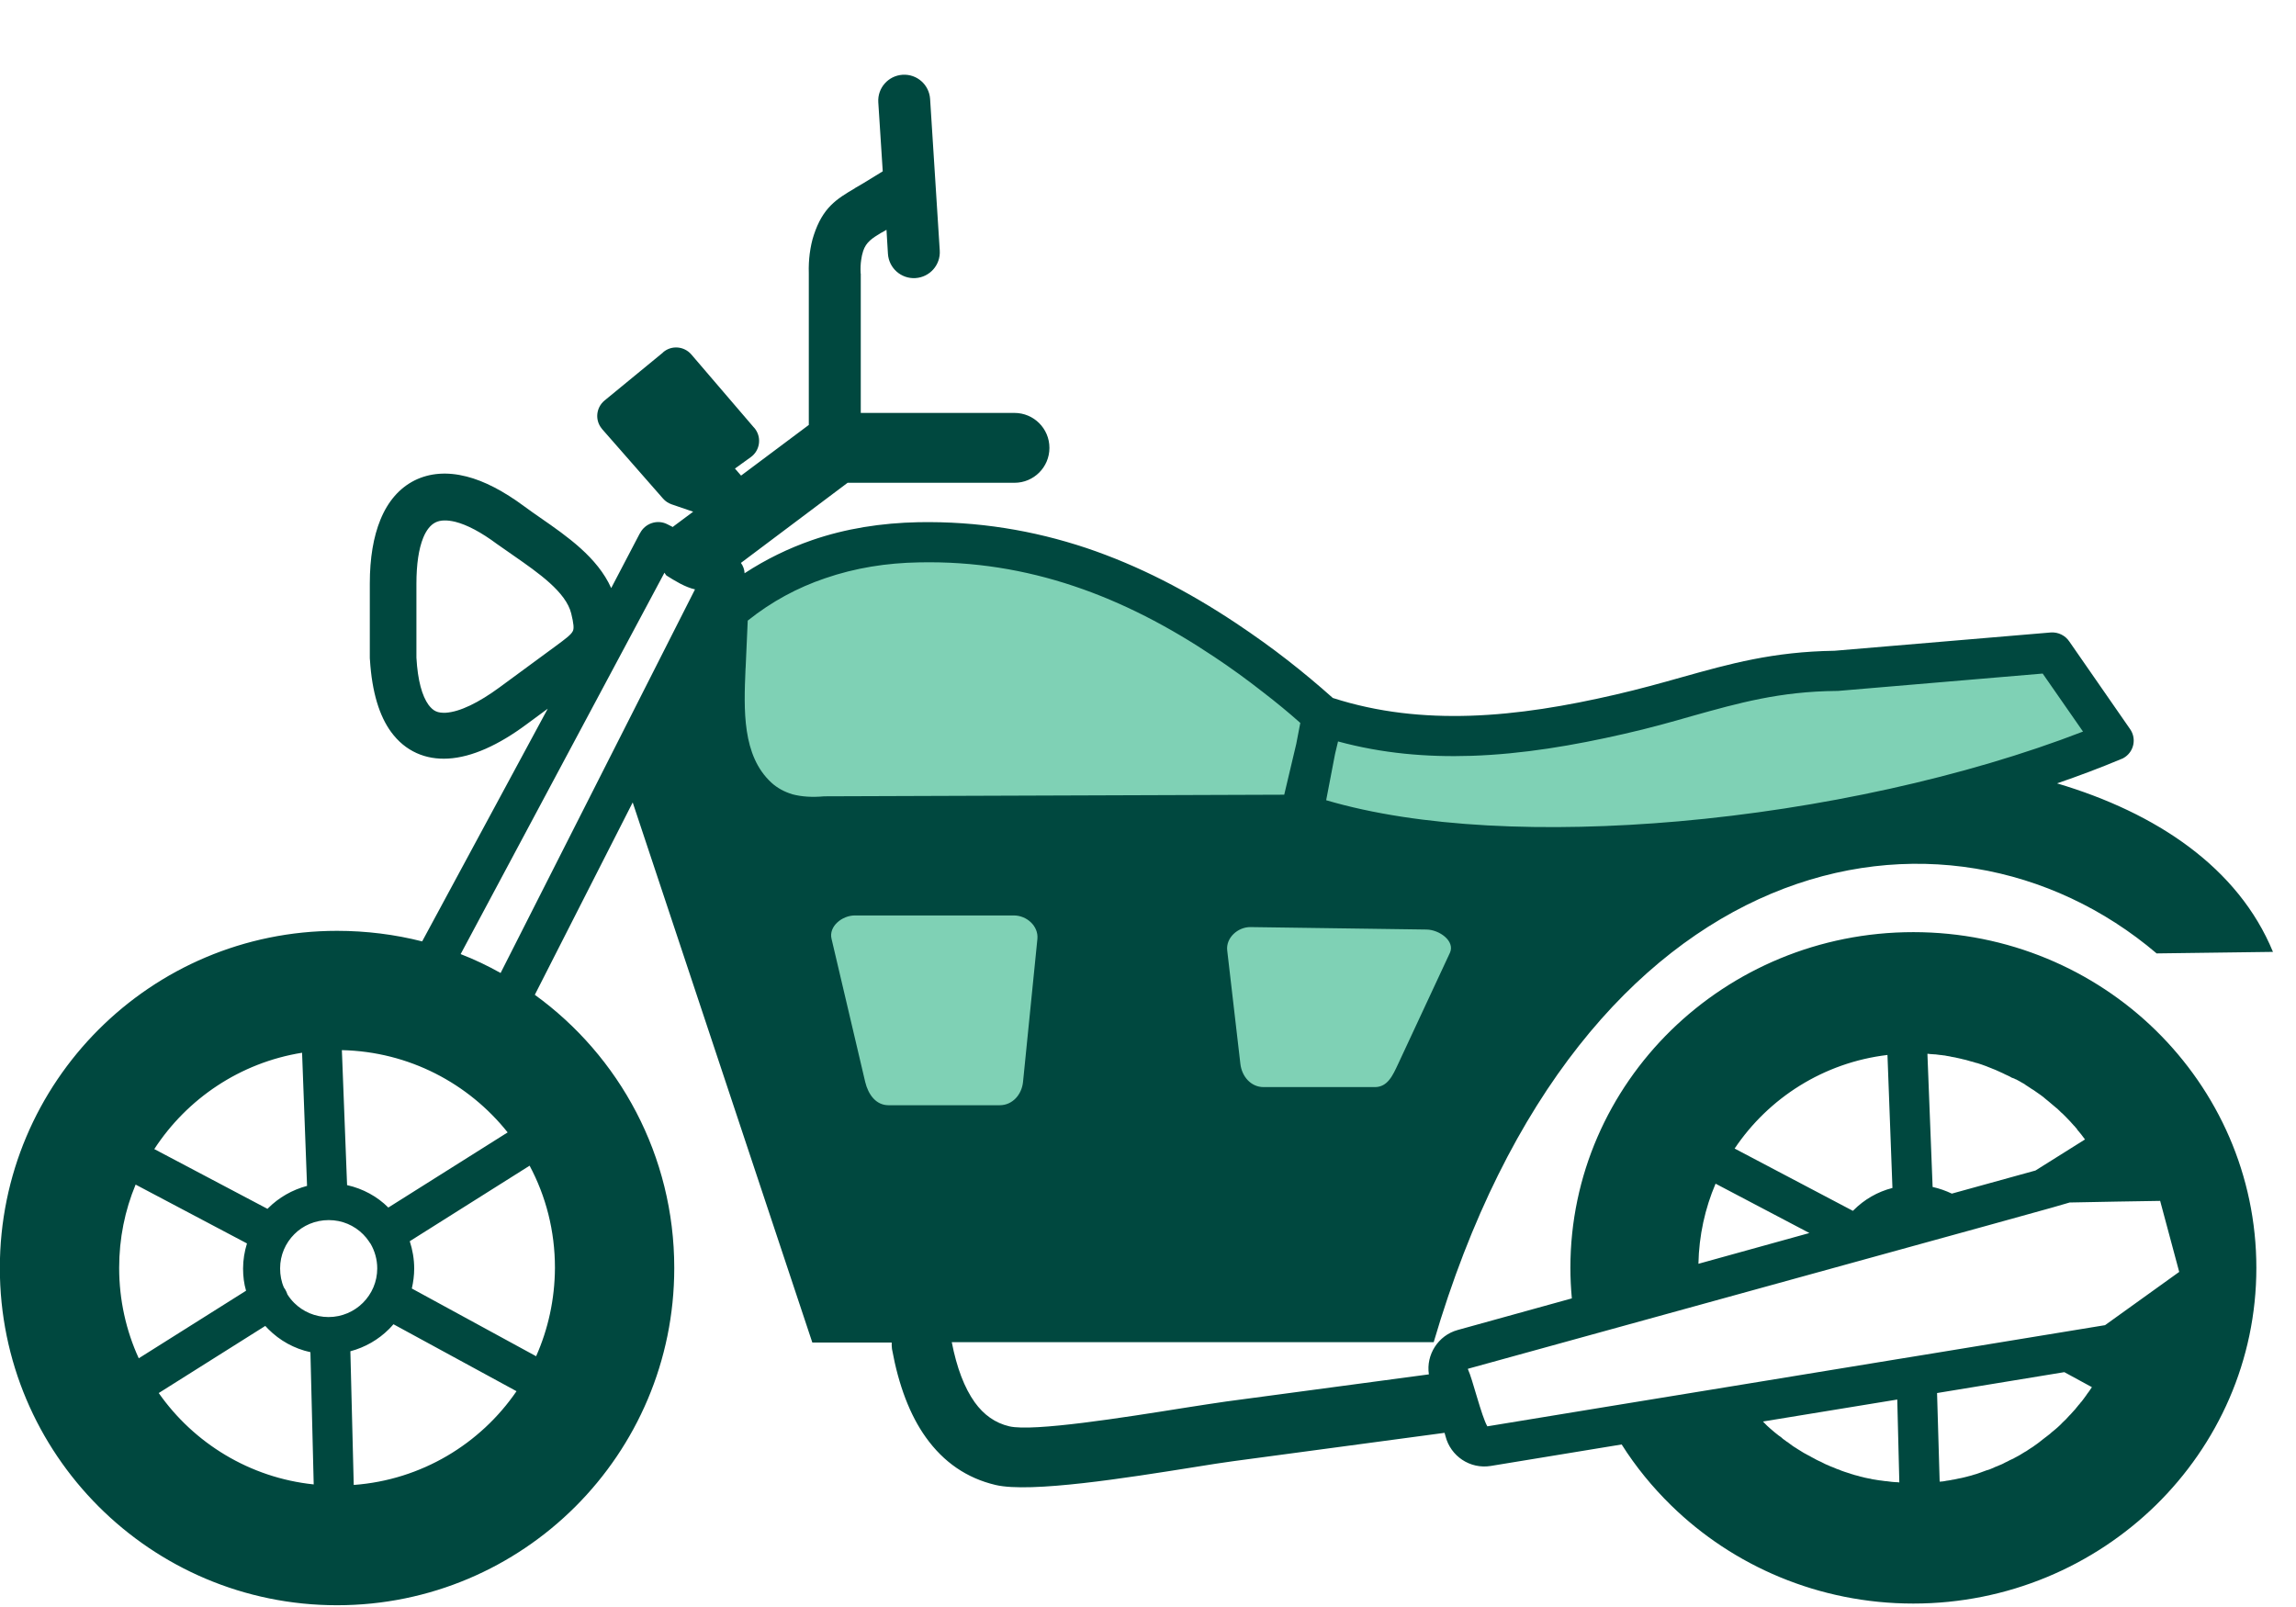
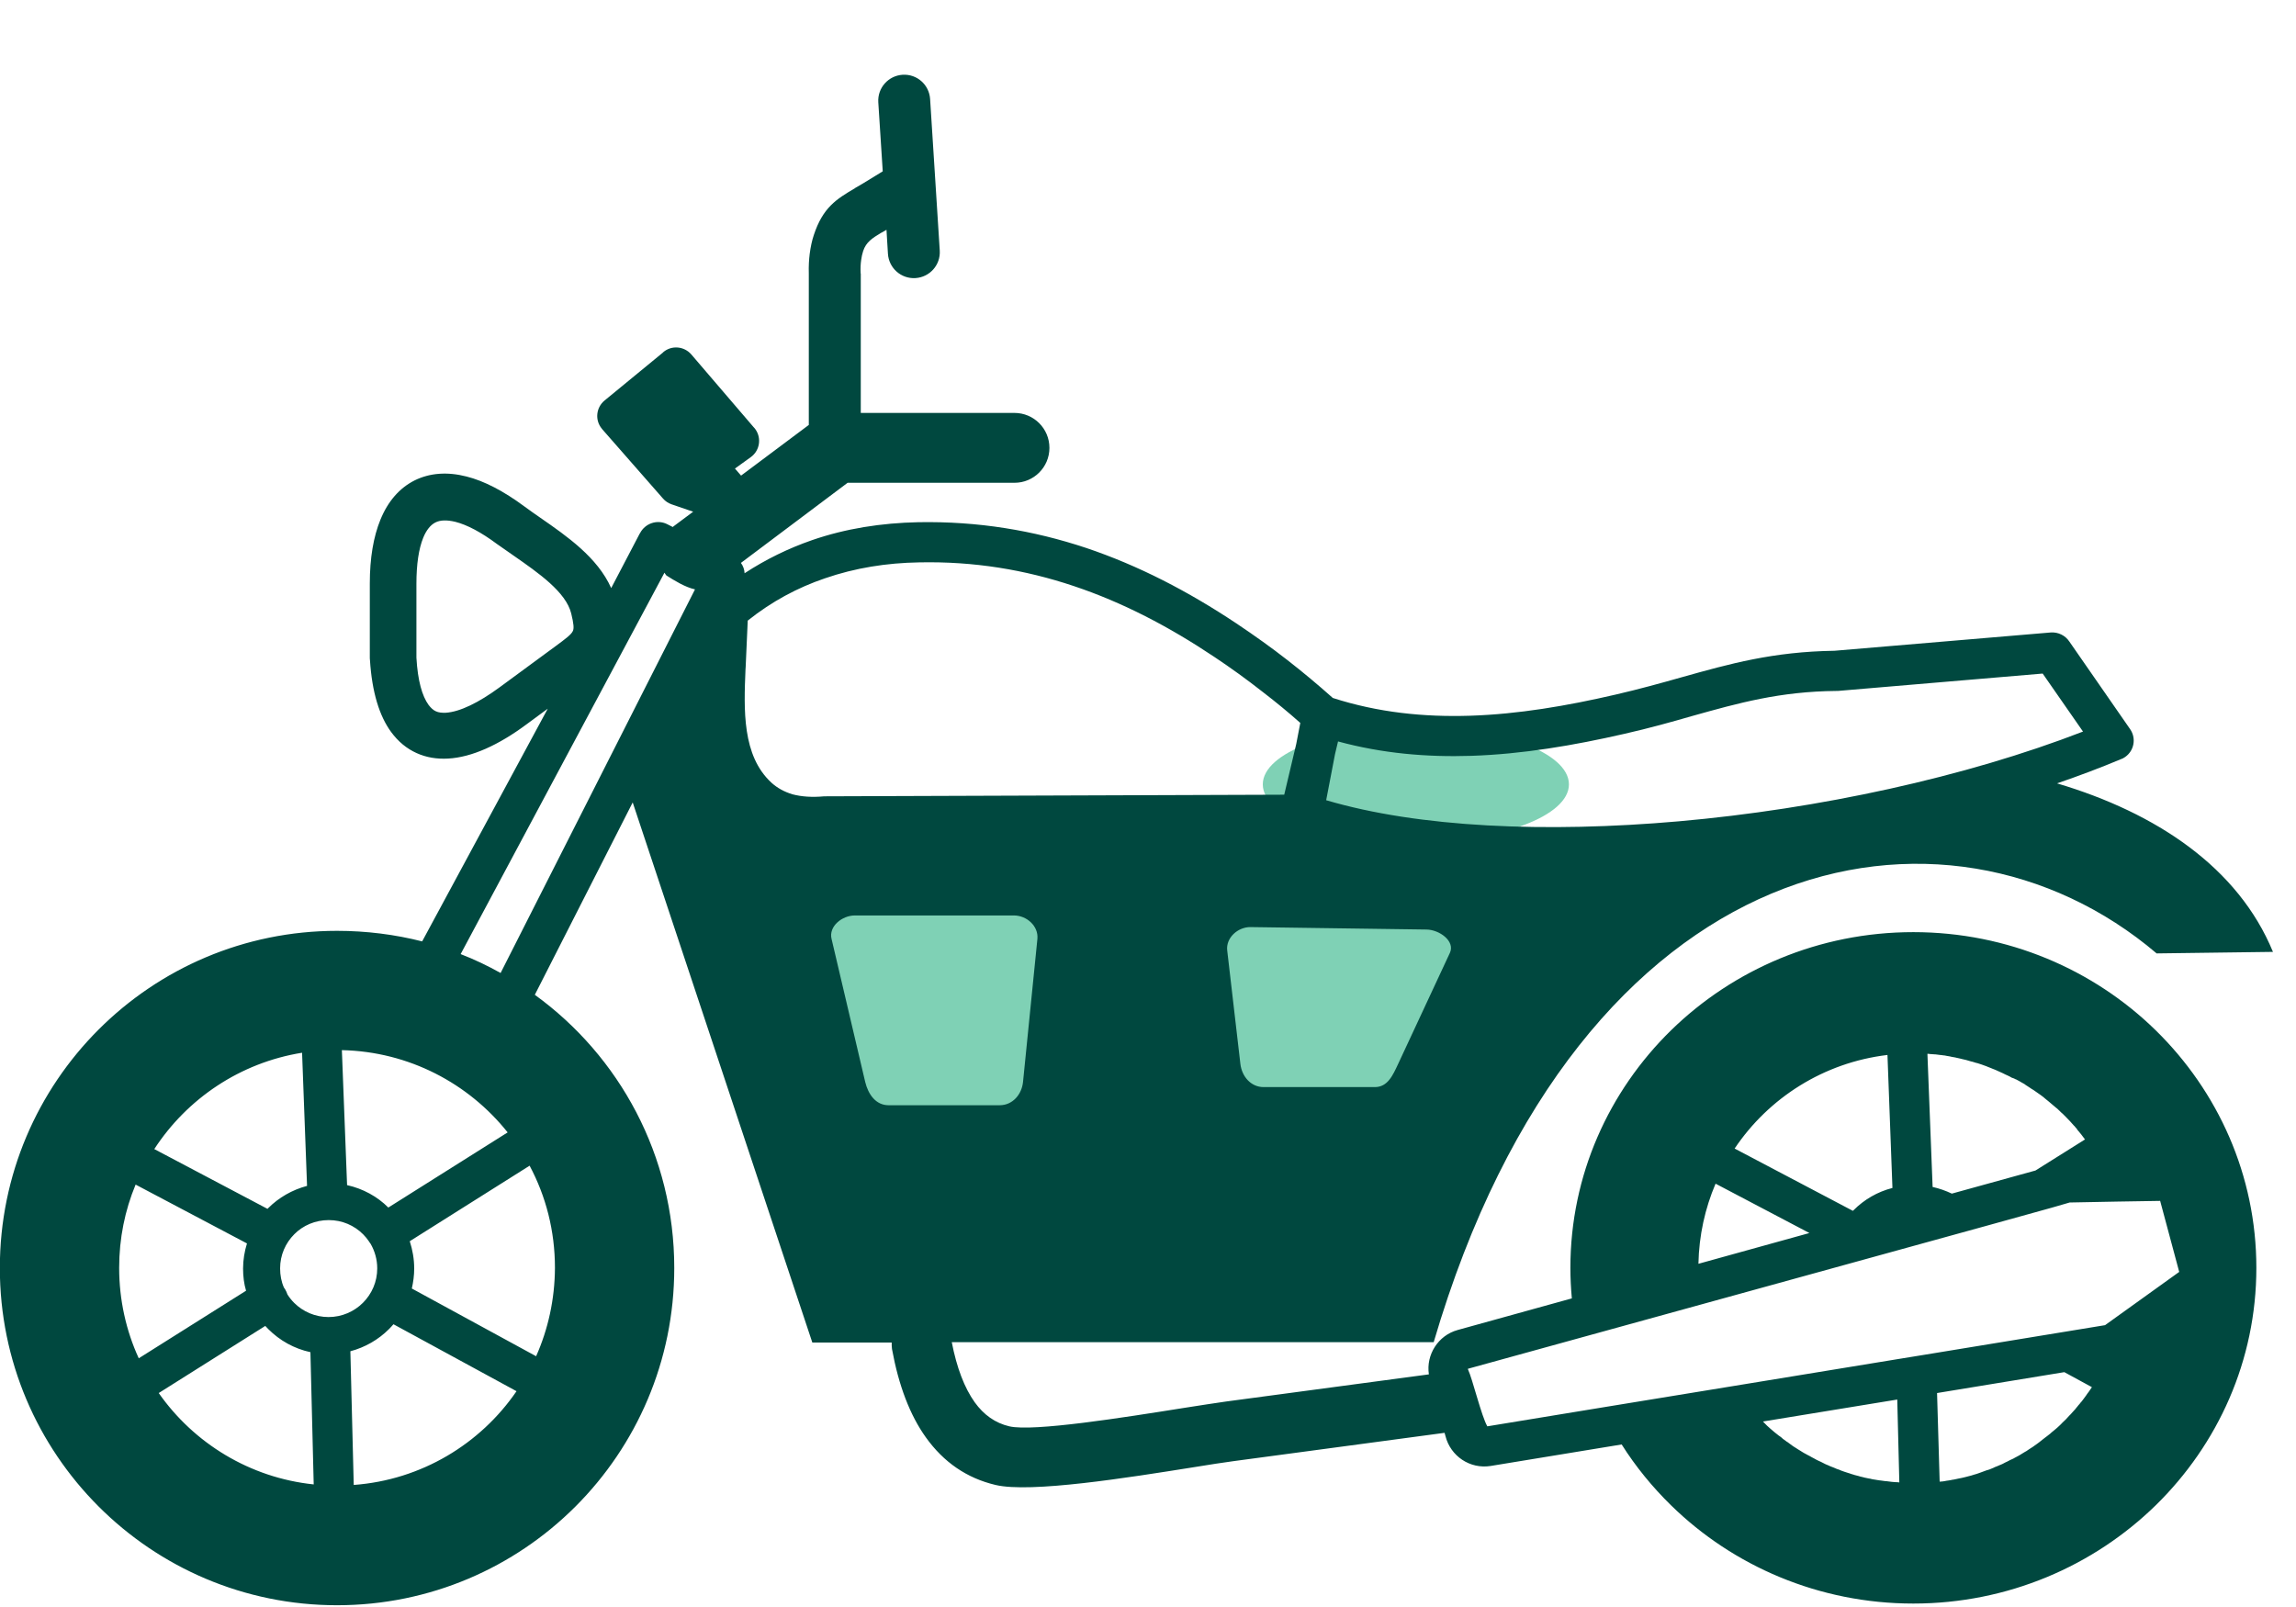
<svg xmlns="http://www.w3.org/2000/svg" width="30" height="21" viewBox="0 0 30 21" fill="none">
  <g clip-path="url(#clip0_643_17571)">
-     <ellipse cx="13.207" cy="9.425" rx="4.19" ry="2.035" transform="rotate(10 13.207 9.425)" fill="#7FD1B5" />
-     <ellipse cx="23.331" cy="9.886" rx="4.19" ry="1.177" transform="rotate(-10 23.331 9.886)" fill="#7FD1B5" />
    <ellipse cx="18.5" cy="10.25" rx="2" ry="0.75" fill="#7FD1B5" />
    <rect x="10" y="11" width="4" height="4" fill="#7FD1B5" />
    <rect x="15" y="11" width="4" height="4" fill="#7FD1B5" />
    <path fill-rule="evenodd" clip-rule="evenodd" d="M17.444 9.853L17.483 9.689C18.061 9.846 18.641 9.896 19.226 9.877C19.893 9.855 20.56 9.742 21.227 9.589C21.553 9.515 21.839 9.435 22.109 9.357C22.719 9.186 23.255 9.036 23.995 9.029C24.002 9.029 24.007 9.029 24.014 9.029L26.69 8.802L27.217 9.56C25.68 10.155 23.77 10.571 21.933 10.733C20.2 10.885 18.539 10.815 17.328 10.457L17.444 9.853ZM4.404 12.164C1.97 12.164 -0.002 14.136 -0.002 16.57C-0.002 19.004 1.97 20.977 4.404 20.977C6.838 20.977 8.81 19.004 8.81 16.57C8.81 15.101 8.093 13.8 6.988 13L8.267 10.486L10.614 17.544L11.651 17.544C11.651 17.573 11.651 17.602 11.655 17.629C11.742 18.107 11.89 18.494 12.098 18.784C12.33 19.108 12.632 19.316 13.007 19.405C13.463 19.514 14.745 19.309 15.581 19.176C15.803 19.14 15.994 19.11 16.117 19.094L18.875 18.724L18.887 18.767C18.953 19.028 19.206 19.2 19.477 19.157L21.189 18.876C21.372 19.166 21.59 19.432 21.834 19.671C22.644 20.464 23.765 20.955 25 20.955C26.235 20.955 27.355 20.464 28.167 19.671C28.979 18.876 29.482 17.779 29.482 16.568C29.482 15.357 28.979 14.259 28.167 13.464C27.357 12.671 26.235 12.181 25 12.181C23.765 12.181 22.646 12.671 21.834 13.464C21.022 14.259 20.519 15.357 20.519 16.568C20.519 16.703 20.526 16.836 20.538 16.967L19.047 17.38C18.791 17.45 18.631 17.704 18.67 17.96L16.018 18.315C15.88 18.335 15.687 18.364 15.46 18.4C14.687 18.523 13.5 18.712 13.188 18.639C13.004 18.596 12.854 18.489 12.736 18.325C12.601 18.136 12.501 17.873 12.436 17.539L18.733 17.539C20.647 11.018 25.433 10.124 28.179 12.459L29.699 12.439C29.245 11.337 28.176 10.622 26.878 10.237C27.166 10.138 27.442 10.034 27.707 9.923C27.729 9.916 27.749 9.906 27.768 9.892C27.886 9.809 27.915 9.648 27.833 9.529L27.038 8.383C26.987 8.306 26.895 8.258 26.796 8.265L23.971 8.504C23.166 8.516 22.605 8.673 21.967 8.852C21.701 8.927 21.421 9.005 21.109 9.077C20.471 9.225 19.835 9.333 19.209 9.353C18.607 9.372 18.008 9.312 17.415 9.121C17.222 8.949 17.026 8.785 16.823 8.627C16.613 8.463 16.39 8.304 16.154 8.146C15.523 7.726 14.875 7.39 14.191 7.16C13.502 6.931 12.779 6.81 11.999 6.824C11.518 6.834 11.051 6.906 10.609 7.059C10.304 7.165 10.009 7.308 9.729 7.491C9.727 7.443 9.71 7.395 9.681 7.356L11.075 6.309L13.255 6.309C13.509 6.309 13.712 6.104 13.712 5.853C13.712 5.599 13.507 5.396 13.255 5.396L11.247 5.396L11.247 3.573H11.245V3.564C11.242 3.503 11.245 3.448 11.252 3.399C11.257 3.358 11.266 3.319 11.278 3.281C11.317 3.162 11.399 3.112 11.51 3.044C11.518 3.042 11.522 3.037 11.53 3.034C11.542 3.027 11.554 3.02 11.583 3.003L11.602 3.317C11.614 3.503 11.774 3.646 11.962 3.634C12.149 3.622 12.291 3.462 12.279 3.274L12.153 1.294C12.141 1.108 11.982 0.965 11.793 0.977C11.607 0.989 11.464 1.149 11.476 1.337L11.534 2.239L11.281 2.394L11.187 2.449C11.179 2.452 11.174 2.457 11.169 2.461C10.928 2.602 10.751 2.713 10.633 3.073C10.609 3.145 10.592 3.225 10.58 3.315C10.57 3.394 10.565 3.481 10.568 3.573L10.568 5.553L9.683 6.215L9.603 6.123L9.811 5.973C9.927 5.889 9.954 5.725 9.869 5.608C9.862 5.599 9.855 5.589 9.847 5.582L9.033 4.632C8.939 4.523 8.774 4.509 8.665 4.603L8.661 4.608L7.899 5.234C7.788 5.326 7.771 5.49 7.863 5.601L7.868 5.608L8.663 6.515C8.694 6.551 8.733 6.575 8.774 6.59L9.057 6.687L8.798 6.88L8.791 6.887L8.714 6.848C8.586 6.786 8.429 6.839 8.363 6.967L8.358 6.974L7.986 7.685C7.807 7.284 7.409 7.008 7.06 6.766C6.988 6.716 6.915 6.665 6.853 6.619C6.579 6.416 6.326 6.285 6.096 6.227C5.842 6.162 5.613 6.181 5.417 6.278C5.221 6.377 5.069 6.549 4.97 6.793C4.88 7.013 4.832 7.291 4.832 7.624V8.586C4.832 8.598 4.832 8.613 4.834 8.625C4.861 9.05 4.958 9.357 5.11 9.565C5.204 9.693 5.315 9.783 5.443 9.841C5.571 9.899 5.709 9.921 5.854 9.913C6.166 9.896 6.517 9.735 6.879 9.466L7.157 9.261L5.516 12.302C5.163 12.212 4.788 12.164 4.404 12.164ZM6.541 12.715C6.374 12.621 6.2 12.538 6.019 12.468L8.682 7.484C8.69 7.496 8.697 7.508 8.707 7.52C8.815 7.588 8.951 7.673 9.081 7.702L6.541 12.715ZM26.596 15.296L25.503 15.598C25.423 15.56 25.341 15.531 25.252 15.511L25.184 13.771H25.196L25.218 13.774C25.237 13.776 25.256 13.776 25.276 13.778H25.283H25.286C25.307 13.781 25.327 13.783 25.348 13.786L25.37 13.788C25.385 13.79 25.399 13.793 25.411 13.793L25.435 13.798C25.45 13.8 25.464 13.803 25.477 13.805L25.498 13.81C25.515 13.812 25.532 13.817 25.549 13.819L25.561 13.822C25.583 13.827 25.602 13.832 25.624 13.836L25.643 13.841C25.658 13.844 25.672 13.848 25.687 13.851L25.711 13.858L25.752 13.87L25.774 13.875C25.791 13.88 25.808 13.885 25.822 13.89L25.834 13.892C25.854 13.899 25.873 13.904 25.892 13.911L25.914 13.919C25.926 13.923 25.941 13.928 25.953 13.933L25.977 13.943L26.013 13.957L26.037 13.967C26.049 13.972 26.061 13.977 26.073 13.981L26.095 13.991C26.112 13.998 26.131 14.006 26.148 14.015L26.17 14.025L26.204 14.042L26.231 14.054L26.26 14.068L26.286 14.083L26.315 14.093L26.339 14.105H26.342C26.359 14.114 26.373 14.122 26.39 14.131L26.419 14.148L26.441 14.16C26.451 14.165 26.46 14.172 26.47 14.18L26.492 14.194L26.521 14.213L26.543 14.228L26.574 14.247L26.581 14.252C26.605 14.269 26.63 14.286 26.654 14.303L26.668 14.313L26.7 14.337L26.716 14.351C26.726 14.358 26.736 14.366 26.745 14.375L26.76 14.387C26.796 14.416 26.832 14.448 26.869 14.479L26.876 14.484C26.886 14.494 26.898 14.504 26.907 14.513L26.919 14.525C26.929 14.535 26.939 14.545 26.951 14.554L26.963 14.566C26.973 14.576 26.982 14.586 26.992 14.595L26.997 14.6C27.033 14.636 27.067 14.673 27.098 14.709L27.106 14.716C27.115 14.728 27.125 14.74 27.137 14.752L27.14 14.76C27.176 14.801 27.21 14.844 27.243 14.89L26.596 15.296ZM23.642 16.113L22.192 16.515C22.199 16.145 22.279 15.789 22.416 15.468L23.642 16.113ZM23.035 18.576L24.79 18.289L24.817 19.372L24.788 19.369H24.776C24.754 19.367 24.734 19.367 24.713 19.364L24.698 19.362C24.679 19.36 24.662 19.357 24.643 19.355H24.633C24.614 19.352 24.594 19.35 24.575 19.347L24.556 19.345C24.536 19.343 24.517 19.338 24.495 19.335H24.493C24.473 19.333 24.454 19.328 24.435 19.323L24.42 19.321C24.401 19.316 24.381 19.314 24.362 19.309L24.352 19.306C24.336 19.302 24.319 19.299 24.302 19.294L24.287 19.289C24.268 19.285 24.249 19.28 24.232 19.275L24.217 19.27C24.2 19.265 24.181 19.26 24.164 19.253L24.159 19.251H24.157C24.14 19.246 24.12 19.239 24.104 19.234L24.084 19.227C24.067 19.222 24.05 19.215 24.034 19.207L24.019 19.202C24.005 19.198 23.992 19.193 23.978 19.186L23.959 19.178C23.942 19.171 23.927 19.166 23.91 19.159L23.889 19.149L23.855 19.135L23.835 19.125C23.821 19.118 23.806 19.11 23.792 19.103L23.765 19.091L23.736 19.077C23.724 19.07 23.712 19.065 23.7 19.057L23.673 19.043L23.647 19.028C23.635 19.021 23.623 19.016 23.61 19.009C23.601 19.004 23.591 18.997 23.579 18.992L23.555 18.978L23.528 18.961C23.516 18.953 23.504 18.946 23.492 18.939L23.463 18.92L23.446 18.91C23.429 18.898 23.412 18.888 23.398 18.876L23.388 18.869L23.359 18.847L23.347 18.84C23.328 18.825 23.311 18.813 23.291 18.799L23.284 18.791C23.274 18.784 23.265 18.775 23.253 18.767L23.248 18.765C23.229 18.75 23.209 18.733 23.19 18.719L23.178 18.709C23.146 18.683 23.117 18.656 23.088 18.63C23.072 18.613 23.055 18.596 23.035 18.576ZM25.31 18.204L26.973 17.931L27.333 18.127L27.33 18.132C27.323 18.141 27.316 18.151 27.309 18.163L27.294 18.185L27.272 18.214L27.258 18.235C27.251 18.245 27.243 18.255 27.236 18.265L27.222 18.284L27.2 18.313L27.183 18.332C27.176 18.342 27.169 18.352 27.159 18.361C27.152 18.369 27.147 18.376 27.14 18.385C27.132 18.393 27.127 18.4 27.12 18.41C27.108 18.424 27.094 18.439 27.081 18.453L27.057 18.48L27.038 18.499C27.031 18.506 27.023 18.514 27.016 18.523L26.994 18.547L26.973 18.567L26.948 18.591L26.927 18.613L26.905 18.634L26.881 18.656L26.859 18.675L26.835 18.695L26.808 18.717C26.801 18.724 26.794 18.729 26.787 18.736C26.772 18.748 26.755 18.76 26.741 18.772L26.721 18.787C26.712 18.794 26.702 18.801 26.69 18.811L26.666 18.83L26.642 18.849L26.615 18.869L26.588 18.888L26.562 18.907L26.535 18.924L26.509 18.941C26.499 18.949 26.489 18.953 26.48 18.961L26.455 18.975C26.443 18.982 26.431 18.99 26.419 18.997L26.4 19.009C26.381 19.019 26.364 19.031 26.344 19.04L26.325 19.05C26.313 19.057 26.301 19.065 26.286 19.07L26.262 19.081L26.228 19.099L26.204 19.11L26.17 19.128L26.144 19.14C26.131 19.144 26.122 19.149 26.11 19.154L26.086 19.164C26.073 19.169 26.059 19.173 26.047 19.181L26.025 19.19C26.008 19.198 25.989 19.205 25.972 19.21L25.965 19.212H25.962C25.943 19.219 25.924 19.227 25.902 19.234L25.883 19.241C25.868 19.246 25.856 19.251 25.841 19.256L25.82 19.263C25.805 19.268 25.791 19.27 25.779 19.275L25.757 19.282L25.718 19.292L25.692 19.299C25.677 19.302 25.663 19.306 25.651 19.309L25.629 19.314C25.614 19.316 25.6 19.321 25.583 19.323L25.561 19.328C25.542 19.333 25.525 19.335 25.506 19.338L25.498 19.34C25.477 19.345 25.455 19.347 25.435 19.35L25.409 19.355C25.397 19.357 25.382 19.36 25.37 19.36L25.344 19.362L25.31 18.204ZM27.043 15.714L27.669 15.702L28.225 15.693L28.474 16.621L27.505 17.317L25.145 17.704L24.776 17.764L23.091 18.04L22.651 18.112L20.92 18.395L19.434 18.639C19.359 18.514 19.238 18.013 19.182 17.897L19.18 17.887L21.073 17.365L22.23 17.046L25.972 16.014L26.808 15.782L27.043 15.714ZM6.72 7.267C7.031 7.484 7.396 7.736 7.464 8.018C7.496 8.149 7.503 8.217 7.483 8.25C7.462 8.294 7.384 8.352 7.266 8.439L6.526 8.983C6.256 9.181 6.011 9.302 5.825 9.314C5.775 9.316 5.731 9.312 5.695 9.295C5.661 9.28 5.63 9.251 5.6 9.212C5.516 9.096 5.458 8.896 5.441 8.594V8.591V7.629C5.441 7.371 5.472 7.17 5.53 7.027C5.571 6.926 5.627 6.858 5.69 6.827C5.753 6.795 5.84 6.793 5.949 6.819C6.103 6.858 6.287 6.955 6.495 7.11C6.565 7.16 6.64 7.211 6.72 7.267ZM9.743 8.717L9.77 8.11C10.084 7.859 10.423 7.678 10.78 7.557C11.174 7.421 11.585 7.356 12.011 7.349C12.729 7.334 13.396 7.446 14.029 7.658C14.667 7.871 15.274 8.188 15.866 8.584C16.081 8.727 16.294 8.881 16.504 9.046C16.673 9.176 16.835 9.309 16.99 9.447L16.937 9.722L16.78 10.385L10.795 10.406C10.788 10.406 10.778 10.406 10.771 10.406C10.611 10.421 10.473 10.411 10.355 10.38C10.249 10.348 10.157 10.298 10.082 10.23C9.695 9.877 9.719 9.273 9.741 8.746L9.743 8.717ZM18.639 12.147L16.34 12.115C16.173 12.113 16.016 12.256 16.035 12.42L16.207 13.902C16.226 14.068 16.345 14.206 16.511 14.206L17.964 14.206C18.131 14.206 18.198 14.054 18.269 13.902L18.945 12.451C19.015 12.299 18.808 12.149 18.639 12.147ZM13.248 11.963L11.169 11.963C11.003 11.963 10.826 12.106 10.865 12.268L11.305 14.139C11.344 14.3 11.443 14.443 11.61 14.443L13.062 14.443C13.229 14.443 13.35 14.305 13.367 14.139L13.555 12.268C13.57 12.101 13.415 11.963 13.248 11.963ZM22.665 15.009C23.11 14.346 23.83 13.885 24.662 13.786L24.727 15.524C24.531 15.574 24.357 15.676 24.22 15.814L24.21 15.823L22.665 15.009ZM26.803 18.719C26.796 18.726 26.789 18.731 26.782 18.738L26.803 18.719ZM4.535 15.487L4.467 13.723C5.344 13.742 6.123 14.158 6.633 14.798L5.074 15.78C4.929 15.635 4.742 15.533 4.535 15.487ZM3.947 13.757L4.012 15.497C3.819 15.548 3.643 15.649 3.505 15.787L3.495 15.797L2.016 15.016C2.444 14.358 3.137 13.887 3.947 13.757ZM1.772 15.48L3.227 16.249C3.195 16.353 3.176 16.464 3.176 16.577C3.176 16.679 3.188 16.776 3.215 16.867L1.813 17.75C1.648 17.39 1.557 16.988 1.557 16.568C1.557 16.183 1.632 15.816 1.772 15.48ZM2.074 18.204L3.466 17.327C3.478 17.341 3.493 17.353 3.505 17.368C3.655 17.518 3.843 17.624 4.056 17.67L4.099 19.398C3.263 19.311 2.533 18.859 2.074 18.204ZM4.622 19.405L4.578 17.658C4.771 17.607 4.945 17.506 5.083 17.368C5.103 17.346 5.124 17.327 5.141 17.305L6.749 18.18C6.277 18.869 5.506 19.34 4.622 19.405ZM7.005 17.723L5.381 16.838C5.4 16.754 5.412 16.667 5.412 16.577C5.412 16.452 5.39 16.331 5.354 16.22L6.92 15.233C7.133 15.632 7.251 16.084 7.251 16.568C7.249 16.979 7.162 17.37 7.005 17.723ZM3.846 16.128C3.959 16.014 4.119 15.944 4.295 15.944C4.472 15.944 4.629 16.014 4.745 16.13C4.774 16.159 4.8 16.191 4.822 16.224C4.825 16.229 4.827 16.234 4.832 16.239C4.834 16.244 4.839 16.249 4.842 16.253C4.897 16.348 4.929 16.459 4.929 16.575C4.929 16.751 4.858 16.909 4.742 17.025C4.629 17.138 4.469 17.211 4.293 17.211C4.119 17.211 3.959 17.141 3.843 17.025C3.809 16.991 3.78 16.954 3.756 16.916C3.749 16.894 3.739 16.872 3.727 16.851C3.722 16.841 3.715 16.834 3.71 16.826C3.676 16.749 3.66 16.664 3.66 16.575C3.66 16.401 3.73 16.244 3.846 16.128Z" fill="#00483F" />
  </g>
  <defs>
    <clipPath id="clip0_643_17571">
      <rect width="30" height="21" fill="white" />
    </clipPath>
  </defs>
</svg>